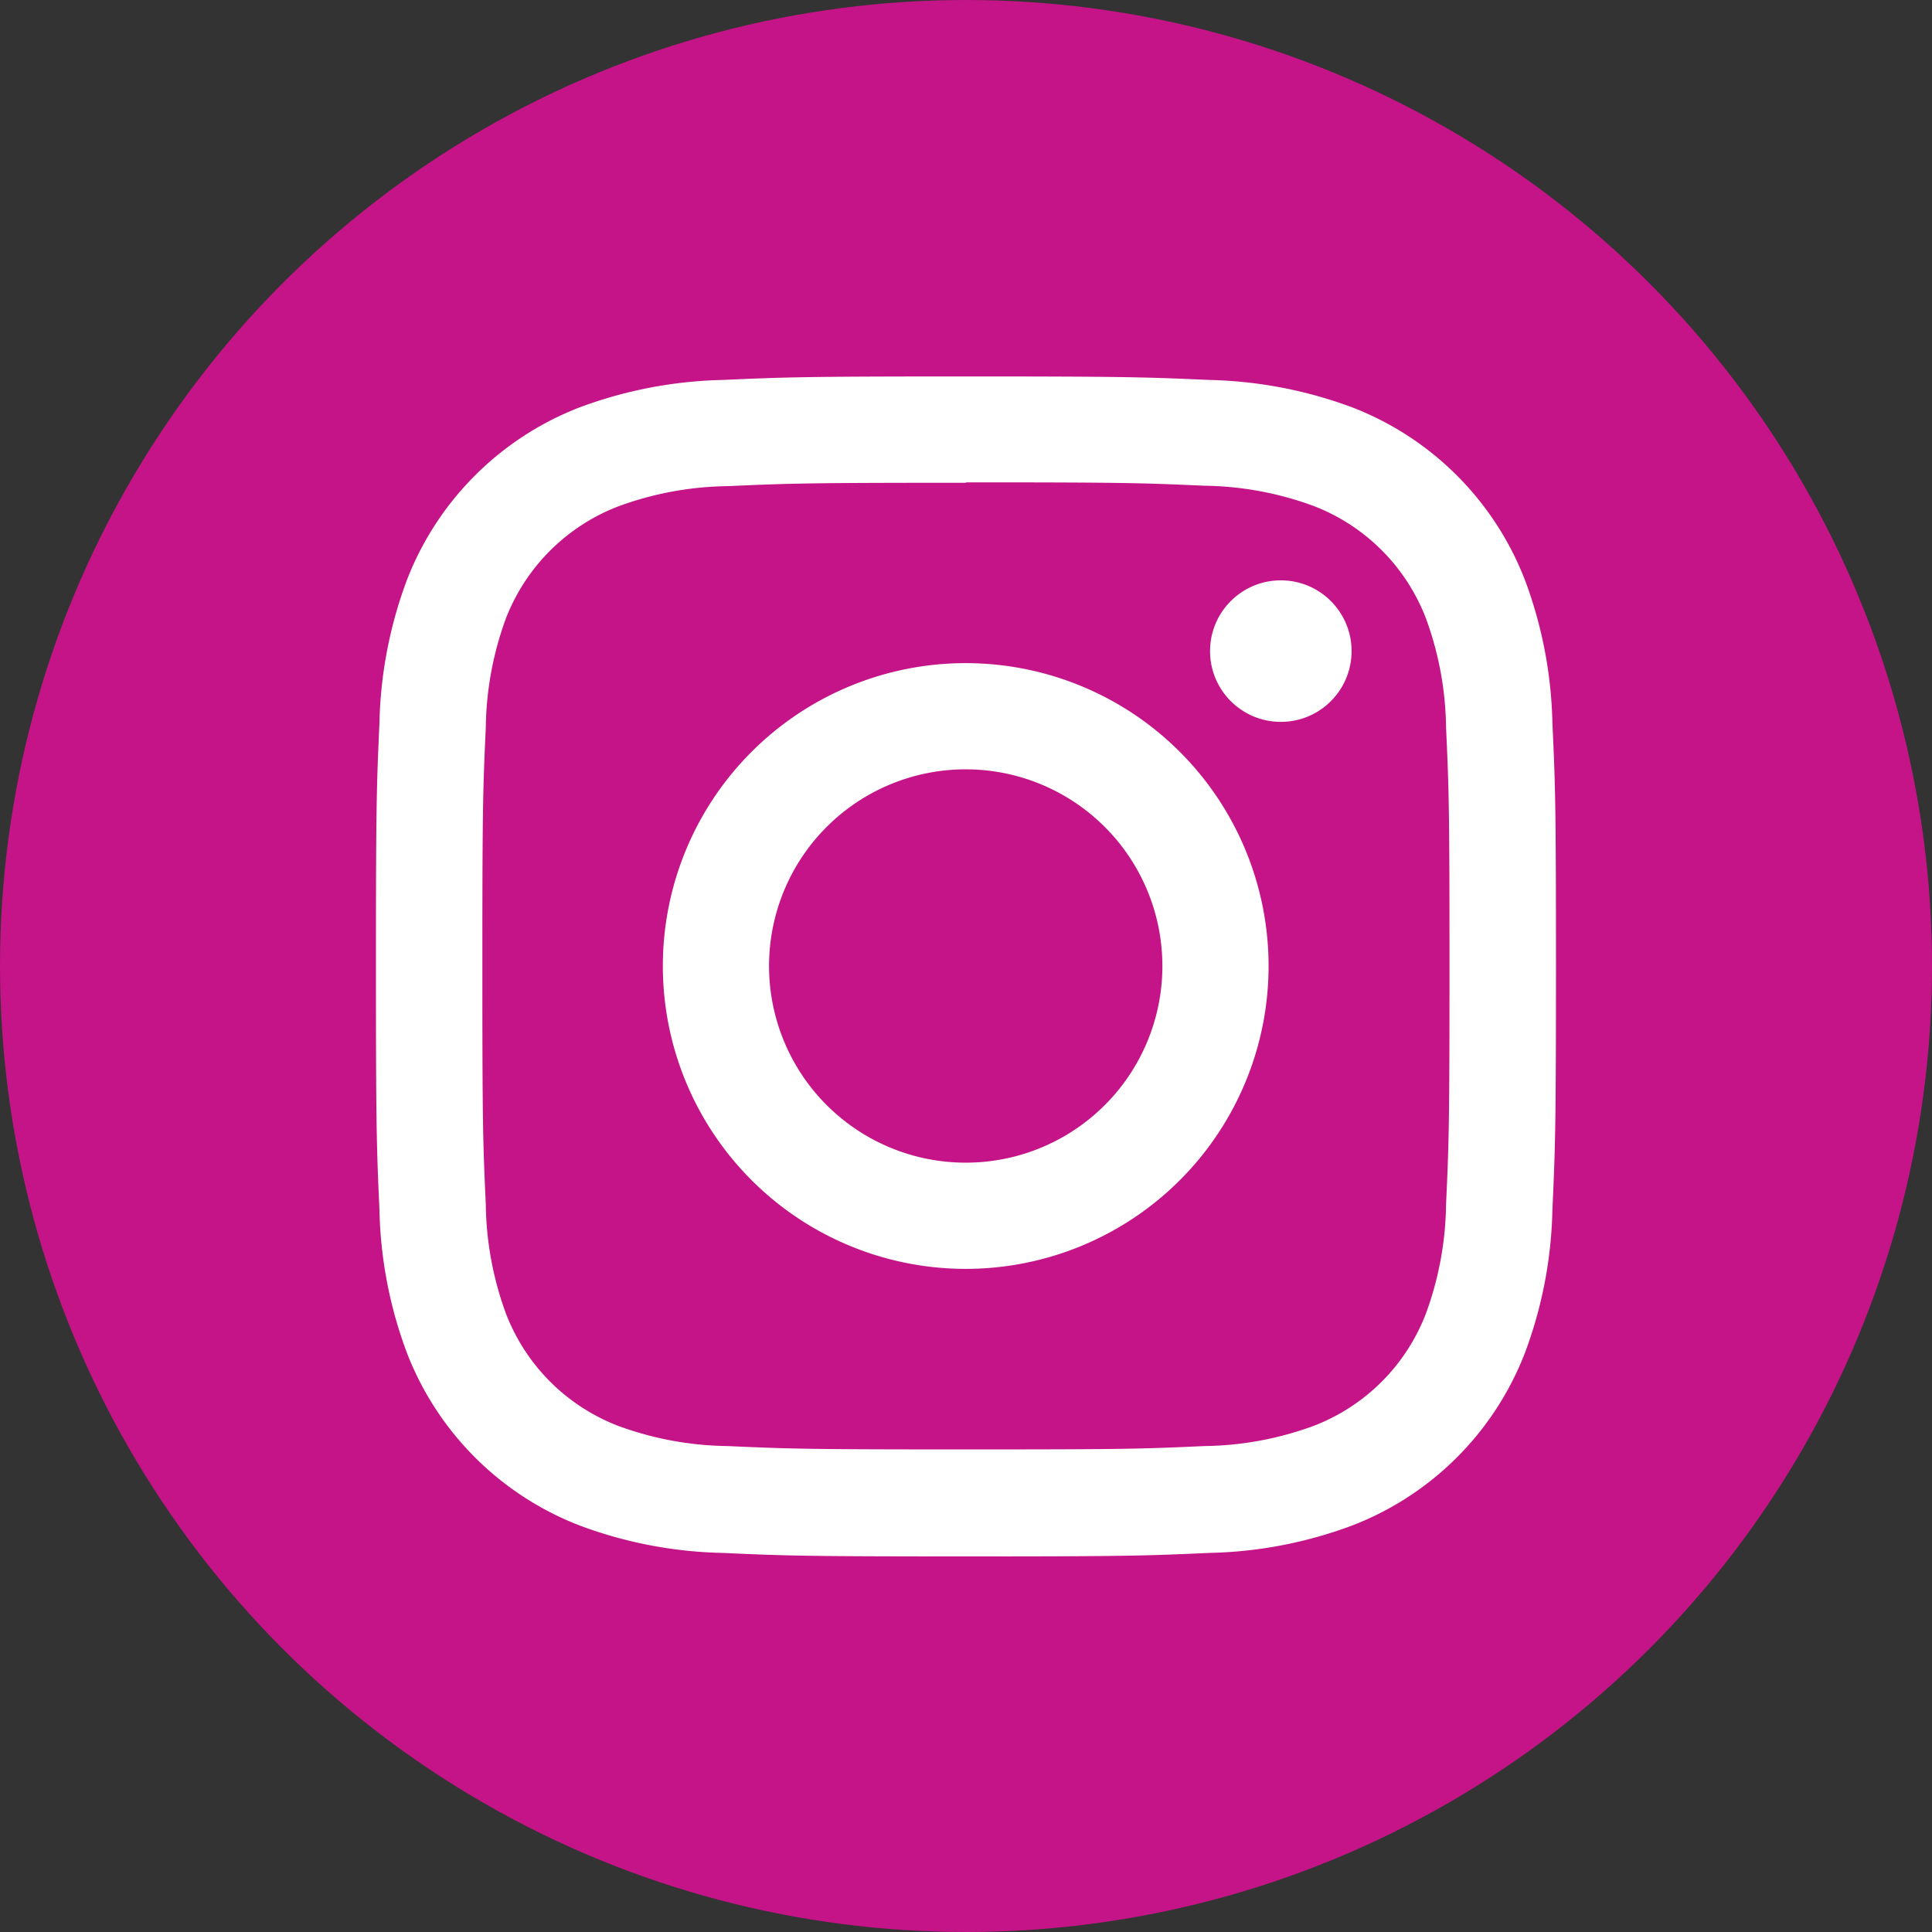
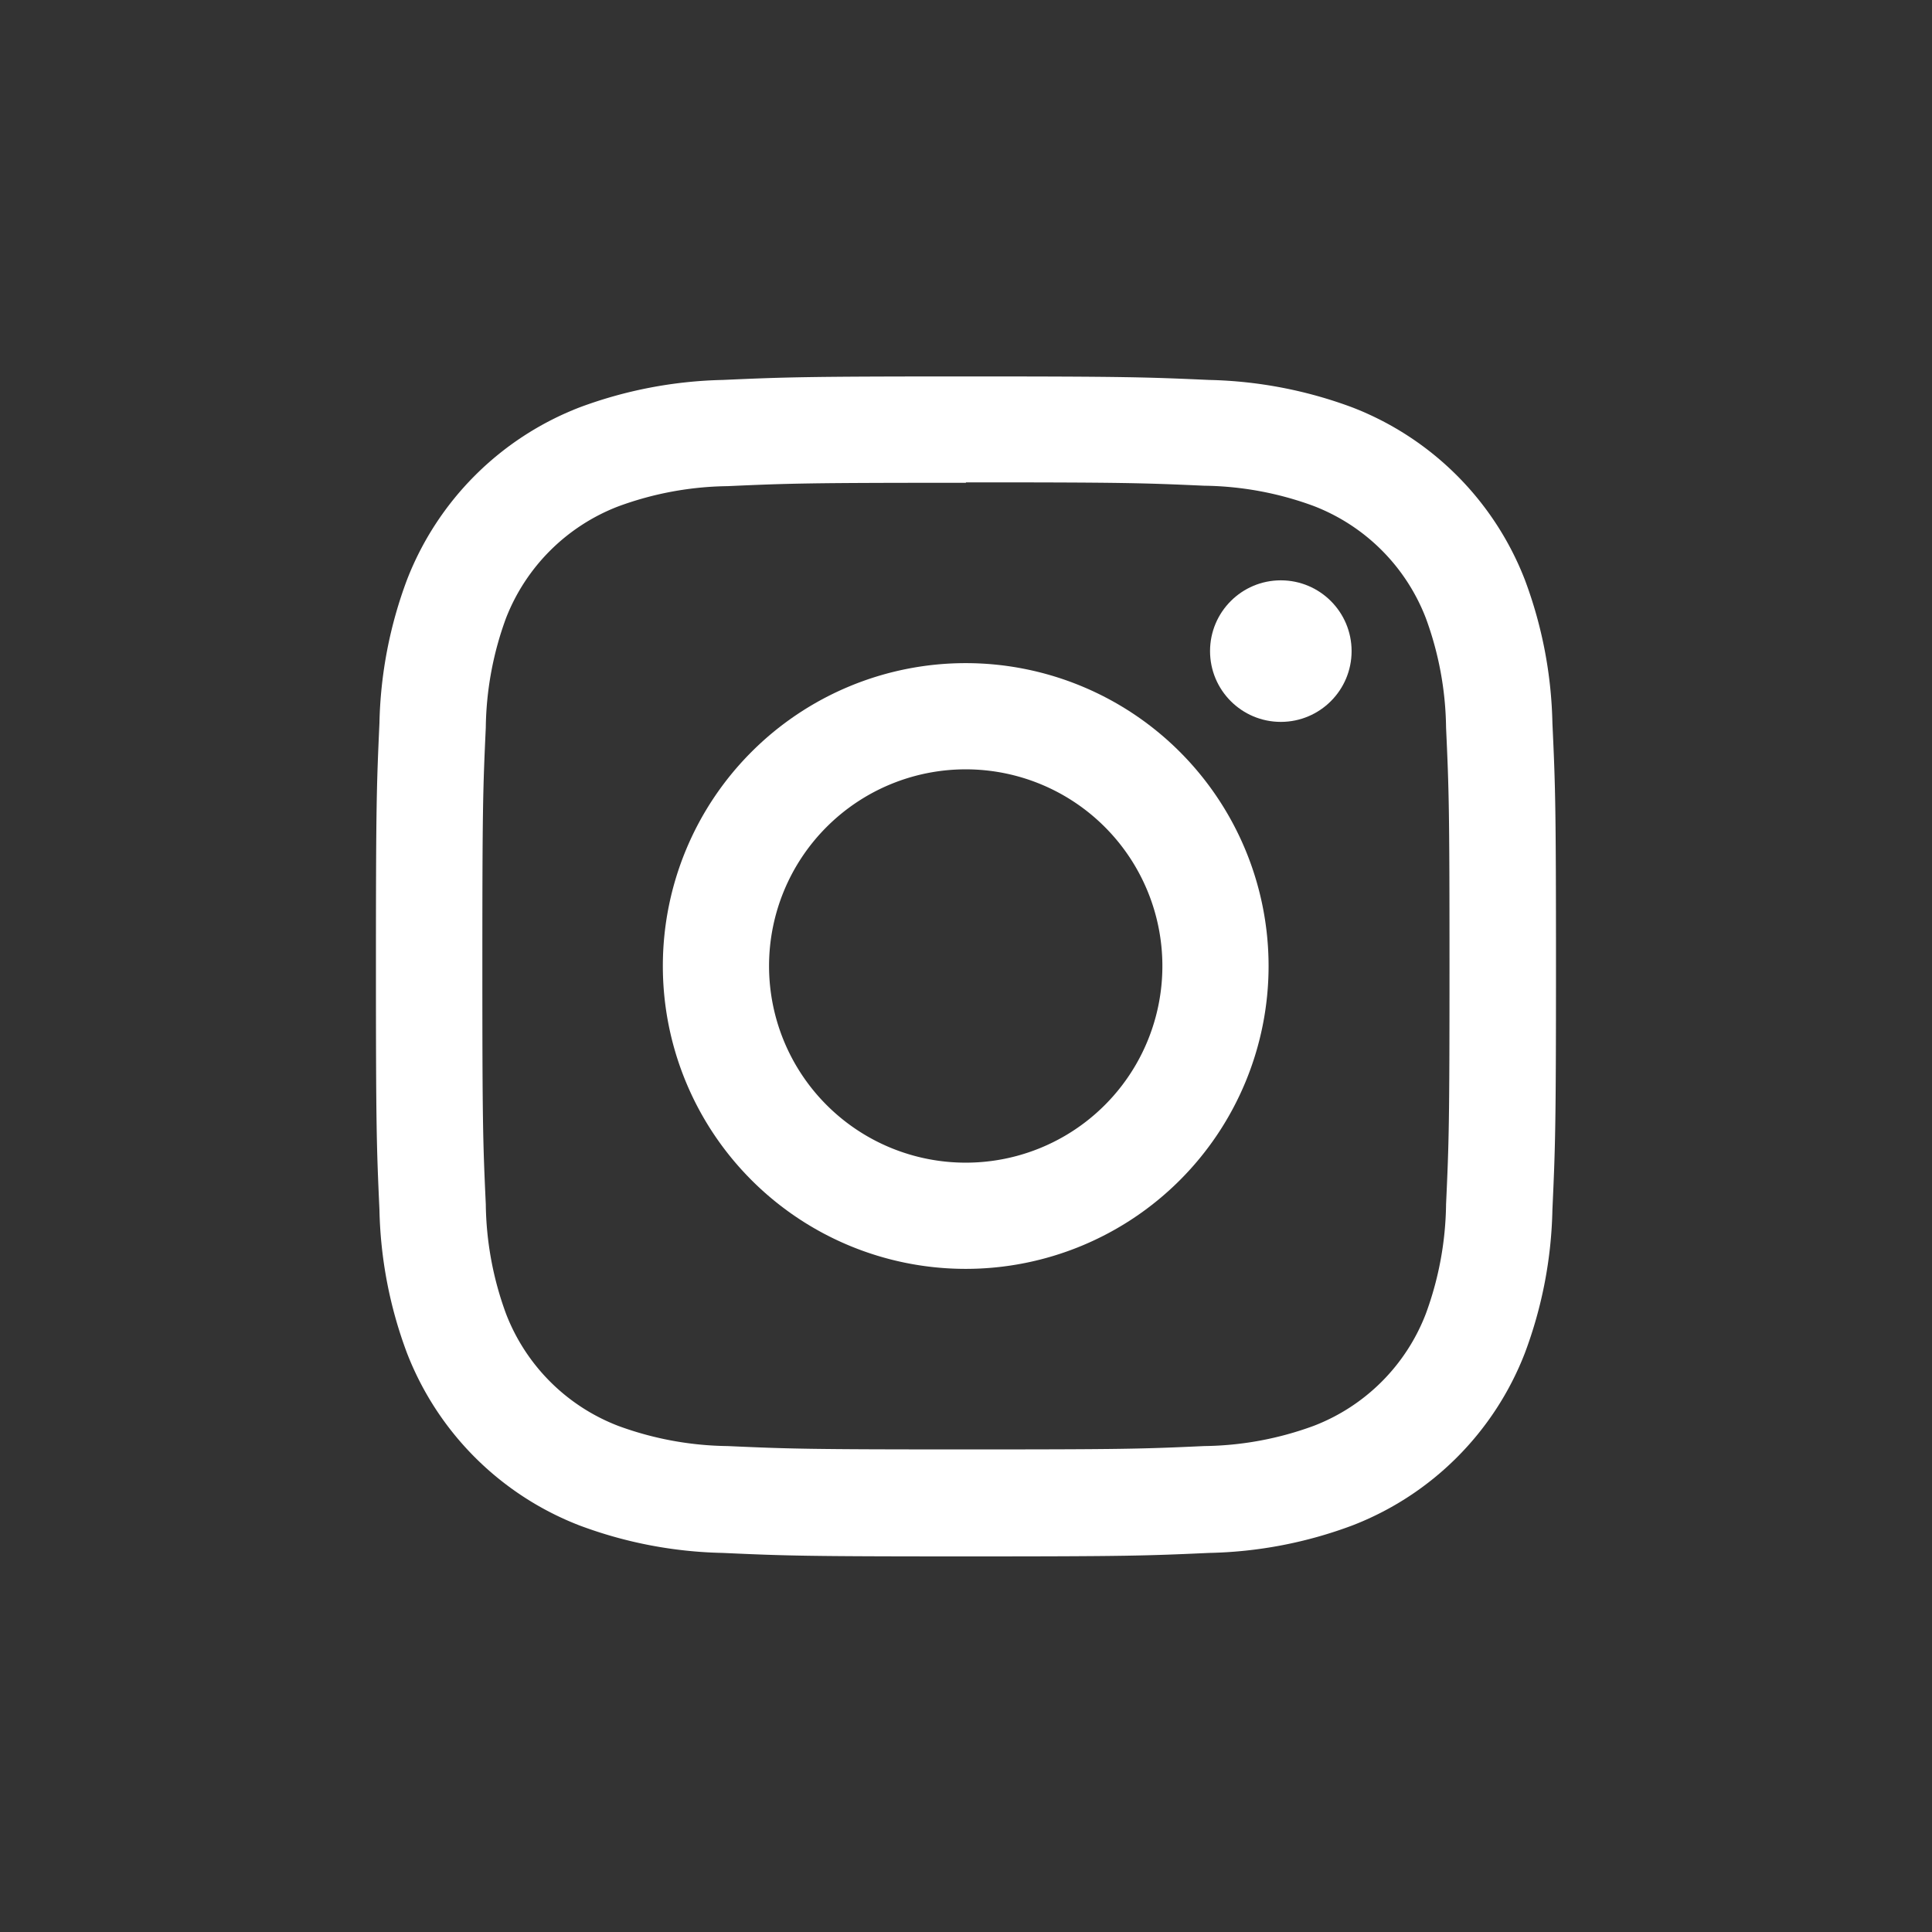
<svg xmlns="http://www.w3.org/2000/svg" width="26.996" height="26.996" viewBox="0 0 26.996 26.996">
  <rect x="0" y="0" width="26.996" height="26.996" fill="#333333" stroke="none" />
  <g id="グループ_618" data-name="グループ 618" transform="translate(-304.747 -664.978)">
-     <circle id="楕円形_62" data-name="楕円形 62" cx="13.498" cy="13.498" r="13.498" transform="translate(304.747 664.978)" fill="#c51388" />
    <g id="グループ_617" data-name="グループ 617" transform="translate(-0.419 -0.419)">
      <path id="パス_569" data-name="パス 569" d="M318.663,672.137c2.2,0,2.461.008,3.33.047a4.575,4.575,0,0,1,1.531.284,2.731,2.731,0,0,1,1.565,1.565,4.579,4.579,0,0,1,.283,1.531c.04.869.048,1.13.048,3.33s-.008,2.461-.048,3.33a4.574,4.574,0,0,1-.283,1.531,2.725,2.725,0,0,1-1.565,1.565,4.574,4.574,0,0,1-1.531.283c-.869.04-1.129.047-3.33.047s-2.461-.008-3.33-.047a4.579,4.579,0,0,1-1.531-.283,2.728,2.728,0,0,1-1.565-1.565,4.574,4.574,0,0,1-.283-1.531c-.04-.869-.048-1.129-.048-3.33s.008-2.461.048-3.33a4.579,4.579,0,0,1,.283-1.531,2.737,2.737,0,0,1,1.565-1.559,4.575,4.575,0,0,1,1.531-.284c.869-.039,1.129-.047,3.33-.047m0-1.486c-2.239,0-2.519.01-3.4.049a6.1,6.1,0,0,0-2,.384,4.217,4.217,0,0,0-2.411,2.411,6.053,6.053,0,0,0-.384,2c-.04.879-.049,1.159-.049,3.4s.009,2.519.049,3.4a6.043,6.043,0,0,0,.384,2,4.214,4.214,0,0,0,2.411,2.411,6.049,6.049,0,0,0,2,.384c.879.04,1.159.049,3.4.049s2.519-.009,3.4-.049a6.044,6.044,0,0,0,2-.384,4.211,4.211,0,0,0,2.411-2.411,6.044,6.044,0,0,0,.384-2c.04-.879.05-1.159.05-3.4s-.009-2.519-.05-3.4a6.054,6.054,0,0,0-.384-2,4.214,4.214,0,0,0-2.411-2.411,6.1,6.1,0,0,0-2-.384C321.183,670.667,320.9,670.657,318.663,670.657Z" transform="translate(0 0)" fill="#fff" />
      <path id="パス_570" data-name="パス 570" d="M318.456,674.459a4.232,4.232,0,1,0,4.232,4.232,4.233,4.233,0,0,0-4.232-4.232Zm0,6.98a2.748,2.748,0,1,1,2.748-2.748h0A2.747,2.747,0,0,1,318.456,681.439Z" transform="translate(0.204 0.204)" fill="#fff" />
      <circle id="楕円形_63" data-name="楕円形 63" cx="0.989" cy="0.989" r="0.989" transform="translate(322.074 673.506)" fill="#fff" />
    </g>
  </g>
</svg>